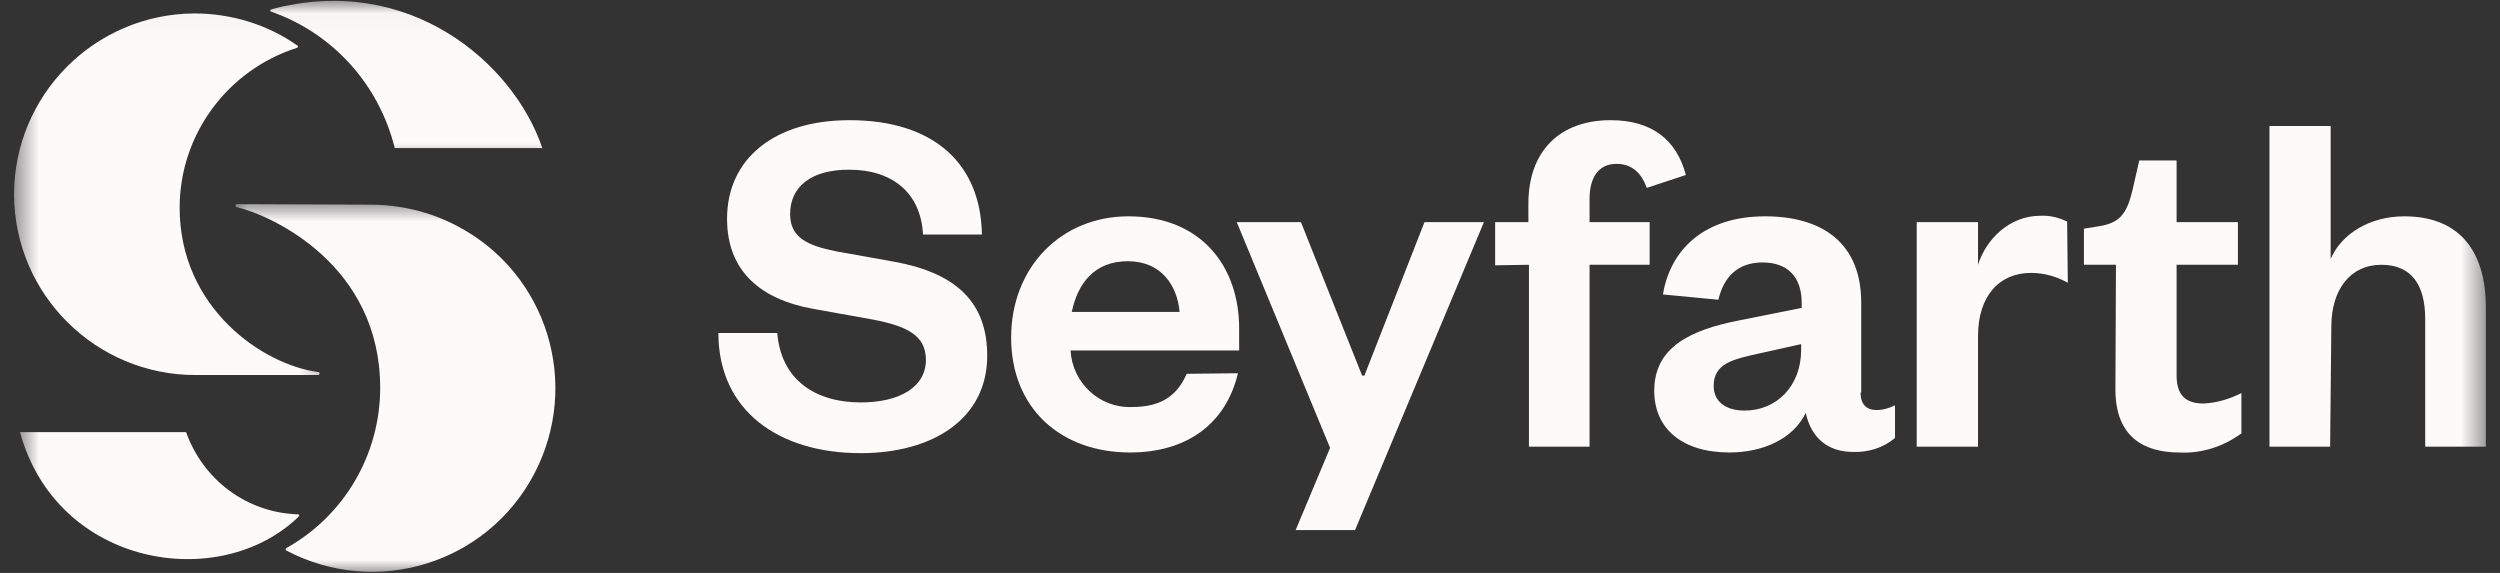
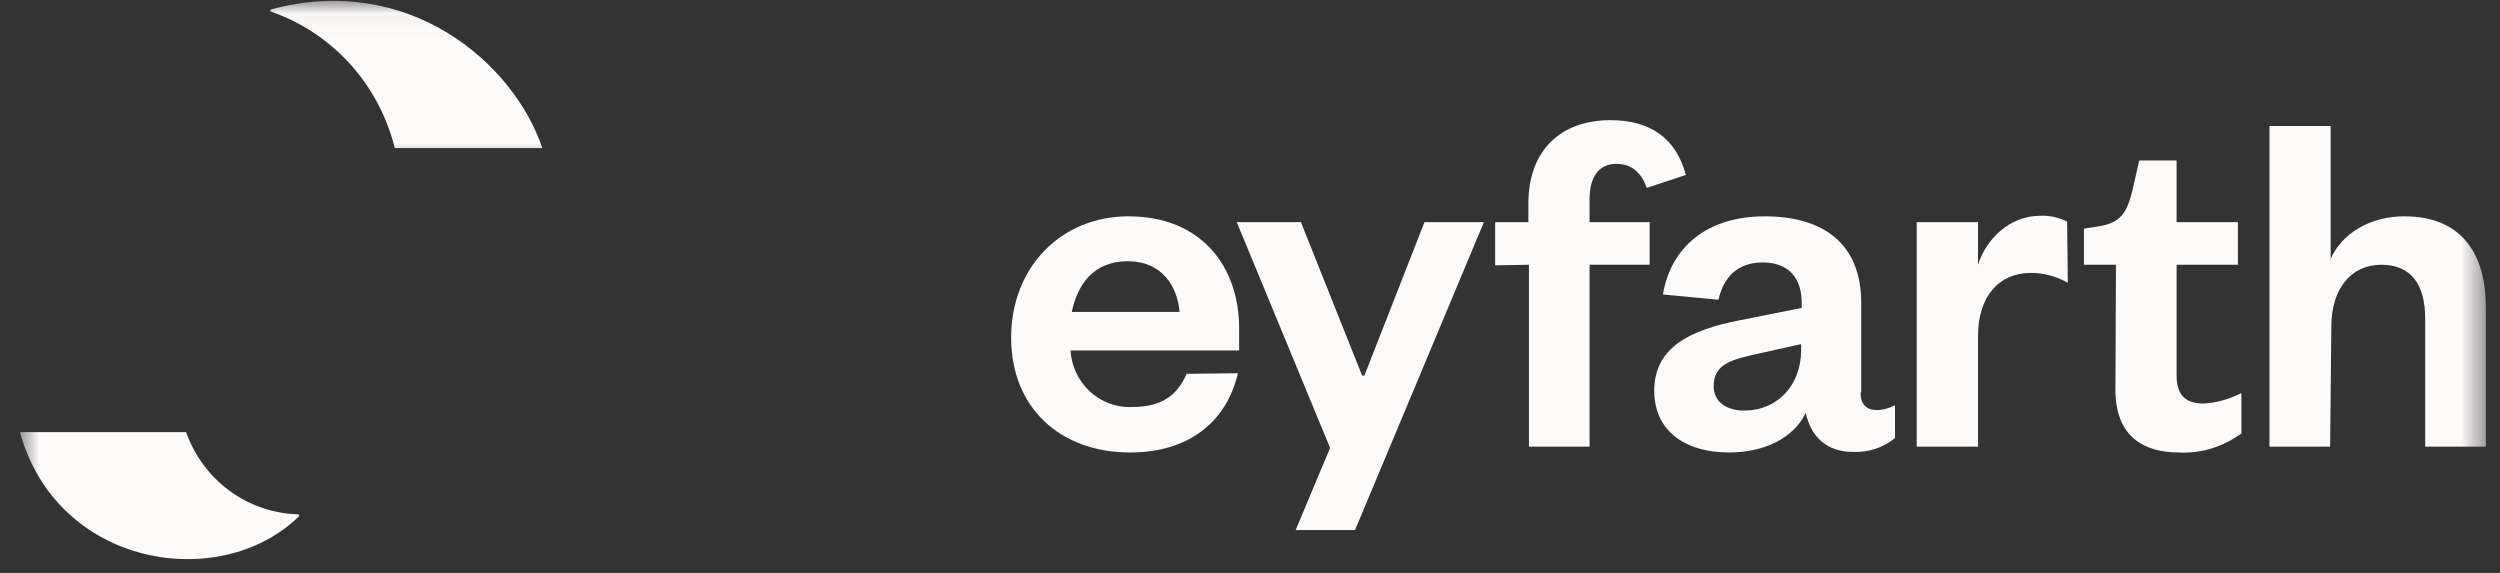
<svg xmlns="http://www.w3.org/2000/svg" width="96" height="22" viewBox="0 0 96 22" fill="none">
  <rect x="0" y="0" width="96" height="22" fill="#333333" stroke="none" />
  <g clip-path="url(#clip0_1287_124)">
    <mask id="mask0_1287_124" style="mask-type:luminance" maskUnits="userSpaceOnUse" x="8" y="7" width="14" height="16">
-       <path d="M8.664 7.667H21.997V22.037H8.664V7.667Z" fill="white" />
-     </mask>
+       </mask>
    <g mask="url(#mask0_1287_124)">
      <path d="M9.089 7.839C9.068 7.839 9.047 7.859 9.047 7.906C9.047 7.927 9.068 7.953 9.089 7.953C10.479 8.286 14.599 10.188 14.599 14.891C14.599 17.443 13.229 19.797 10.995 21.047C10.969 21.073 10.969 21.094 10.969 21.115C10.969 21.115 10.969 21.141 10.995 21.141C14.443 22.953 18.693 21.651 20.51 18.203C22.323 14.755 21.021 10.505 17.573 8.688C16.521 8.13 15.38 7.859 14.193 7.859L9.089 7.839Z" fill="#FDFAFA" />
    </g>
    <mask id="mask1_1287_124" style="mask-type:luminance" maskUnits="userSpaceOnUse" x="0" y="15" width="13" height="8">
      <path d="M0.664 15.667H12.664V22.037H0.664V15.667Z" fill="white" />
    </mask>
    <g mask="url(#mask1_1287_124)">
      <path d="M11.422 19.75C9.474 19.682 7.797 18.427 7.146 16.594H0.766C2.198 21.787 8.448 22.771 11.469 19.838C11.49 19.818 11.49 19.797 11.49 19.771C11.469 19.75 11.448 19.75 11.422 19.75Z" fill="#FDFAFA" />
    </g>
    <mask id="mask2_1287_124" style="mask-type:luminance" maskUnits="userSpaceOnUse" x="0" y="0" width="13" height="16">
-       <path d="M0.508 0.036H12.664V15.667H0.508V0.036Z" fill="white" />
-     </mask>
+       </mask>
    <g mask="url(#mask2_1287_124)">
      <path d="M7.456 0.516C3.628 0.542 0.539 3.651 0.539 7.479C0.56 11.307 3.674 14.401 7.503 14.401H12.227C12.247 14.401 12.273 14.375 12.273 14.333C12.273 14.307 12.247 14.287 12.227 14.287C10.122 14.021 6.898 11.849 6.898 7.974C6.898 5.172 8.732 2.688 11.398 1.839C11.419 1.839 11.445 1.792 11.445 1.771C11.445 1.771 11.445 1.75 11.419 1.75C10.279 0.943 8.888 0.516 7.456 0.516Z" fill="#FDFAFA" />
    </g>
    <mask id="mask3_1287_124" style="mask-type:luminance" maskUnits="userSpaceOnUse" x="10" y="0" width="12" height="7">
      <path d="M10 0.036H22V6.333H10V0.036Z" fill="white" />
    </mask>
    <g mask="url(#mask3_1287_124)">
      <path d="M10.414 0.448C12.784 1.276 14.555 3.25 15.159 5.687H20.826C19.706 2.375 15.654 -1.052 10.414 0.359C10.393 0.359 10.367 0.406 10.367 0.427C10.393 0.427 10.393 0.448 10.414 0.448Z" fill="#FDFAFA" />
    </g>
    <path d="M79.404 10.859C78.977 10.615 78.482 10.479 77.992 10.479C76.784 10.479 75.956 11.354 75.956 12.901V17.151H73.602V8.531H75.956V10.167C76.268 9.182 77.164 8.286 78.346 8.286C78.706 8.266 79.065 8.354 79.378 8.51L79.404 10.859Z" fill="#FDFAFA" />
    <path d="M57.414 10.188V8.531H58.69V7.818C58.69 5.802 59.898 4.615 61.846 4.615C63.414 4.615 64.378 5.354 64.737 6.719L63.237 7.214C63.034 6.651 62.675 6.292 62.07 6.292C61.357 6.292 61.039 6.854 61.039 7.635V8.531H63.346V10.167H61.039V17.151H58.711V10.167L57.414 10.188Z" fill="#FDFAFA" />
    <path d="M43.328 8.307C40.755 8.307 38.828 10.255 38.828 12.964C38.828 15.677 40.729 17.375 43.396 17.375C45.615 17.375 47.089 16.234 47.536 14.333L45.568 14.354C45.208 15.182 44.604 15.63 43.464 15.63C42.208 15.677 41.177 14.688 41.109 13.458H47.583V12.609C47.583 10.255 46.151 8.307 43.328 8.307ZM43.307 10.031C44.604 10.031 45.208 10.974 45.297 11.979H41.156C41.38 10.906 42.005 10.031 43.307 10.031Z" fill="#FDFAFA" />
-     <path d="M29.846 12.766C29.982 14.599 31.326 15.453 33.05 15.453C34.57 15.453 35.555 14.849 35.555 13.818C35.555 12.875 34.82 12.521 33.518 12.271L31.169 11.849C29.242 11.49 27.919 10.438 27.919 8.401C27.919 6.094 29.737 4.615 32.622 4.615C35.846 4.615 37.659 6.271 37.706 9.005H35.445C35.357 7.411 34.279 6.516 32.602 6.516C31.148 6.516 30.341 7.167 30.341 8.219C30.341 9.115 30.987 9.427 32.107 9.651L34.372 10.057C36.789 10.505 37.909 11.667 37.909 13.661C37.909 16.078 35.825 17.401 33.05 17.401C29.893 17.401 27.586 15.766 27.586 12.786H29.846V12.766Z" fill="#FDFAFA" />
    <mask id="mask4_1287_124" style="mask-type:luminance" maskUnits="userSpaceOnUse" x="86" y="3" width="10" height="16">
      <path d="M86 3.667H95.51V18.333H86V3.667Z" fill="white" />
    </mask>
    <g mask="url(#mask4_1287_124)">
      <path d="M89.477 17.151H87.148V4.839H89.497V9.943C89.924 8.958 91.023 8.307 92.32 8.307C94.628 8.307 95.456 9.875 95.456 11.781V17.151H93.128V12.25C93.128 10.927 92.591 10.167 91.445 10.167C90.258 10.167 89.523 11.109 89.523 12.542L89.477 17.151Z" fill="#FDFAFA" />
    </g>
    <path d="M81.253 10.167H80.023V8.781L80.607 8.687C81.456 8.557 81.68 8.13 81.883 7.323L82.148 6.161H83.581V8.531H85.935V10.167H83.581V14.422C83.581 15.161 83.919 15.495 84.612 15.495C85.128 15.474 85.622 15.318 86.07 15.094V16.641C85.372 17.151 84.544 17.422 83.674 17.375C82.352 17.375 81.232 16.797 81.232 14.958L81.253 10.167Z" fill="#FDFAFA" />
    <path d="M67.773 8.307C65.492 8.307 64.148 9.542 63.857 11.307L65.987 11.51C66.185 10.662 66.701 10.078 67.685 10.078C68.669 10.078 69.185 10.662 69.185 11.625V11.823L66.815 12.297C64.841 12.677 63.523 13.37 63.523 15.005C63.523 16.479 64.617 17.375 66.409 17.375C67.685 17.375 68.852 16.865 69.341 15.854C69.544 16.797 70.169 17.354 71.159 17.354C71.737 17.375 72.32 17.198 72.768 16.818V15.562C72.544 15.677 72.299 15.745 72.055 15.745C71.669 15.745 71.445 15.521 71.445 15.073H71.471V11.625C71.471 9.359 70.013 8.307 67.773 8.307ZM69.164 13.214V13.438C69.164 14.823 68.221 15.766 66.992 15.766C66.253 15.766 65.805 15.406 65.805 14.823C65.805 13.953 66.544 13.797 67.549 13.573L69.164 13.214Z" fill="#FDFAFA" />
    <path d="M49.753 20.354L51.075 17.198L47.492 8.531H49.956L52.305 14.422H52.393L54.7 8.531H56.982L52.034 20.354H49.753Z" fill="#FDFAFA" />
  </g>
  <defs>
    <clipPath id="clip0_1287_124">
      <rect width="96" height="22" fill="white" />
    </clipPath>
  </defs>
</svg>